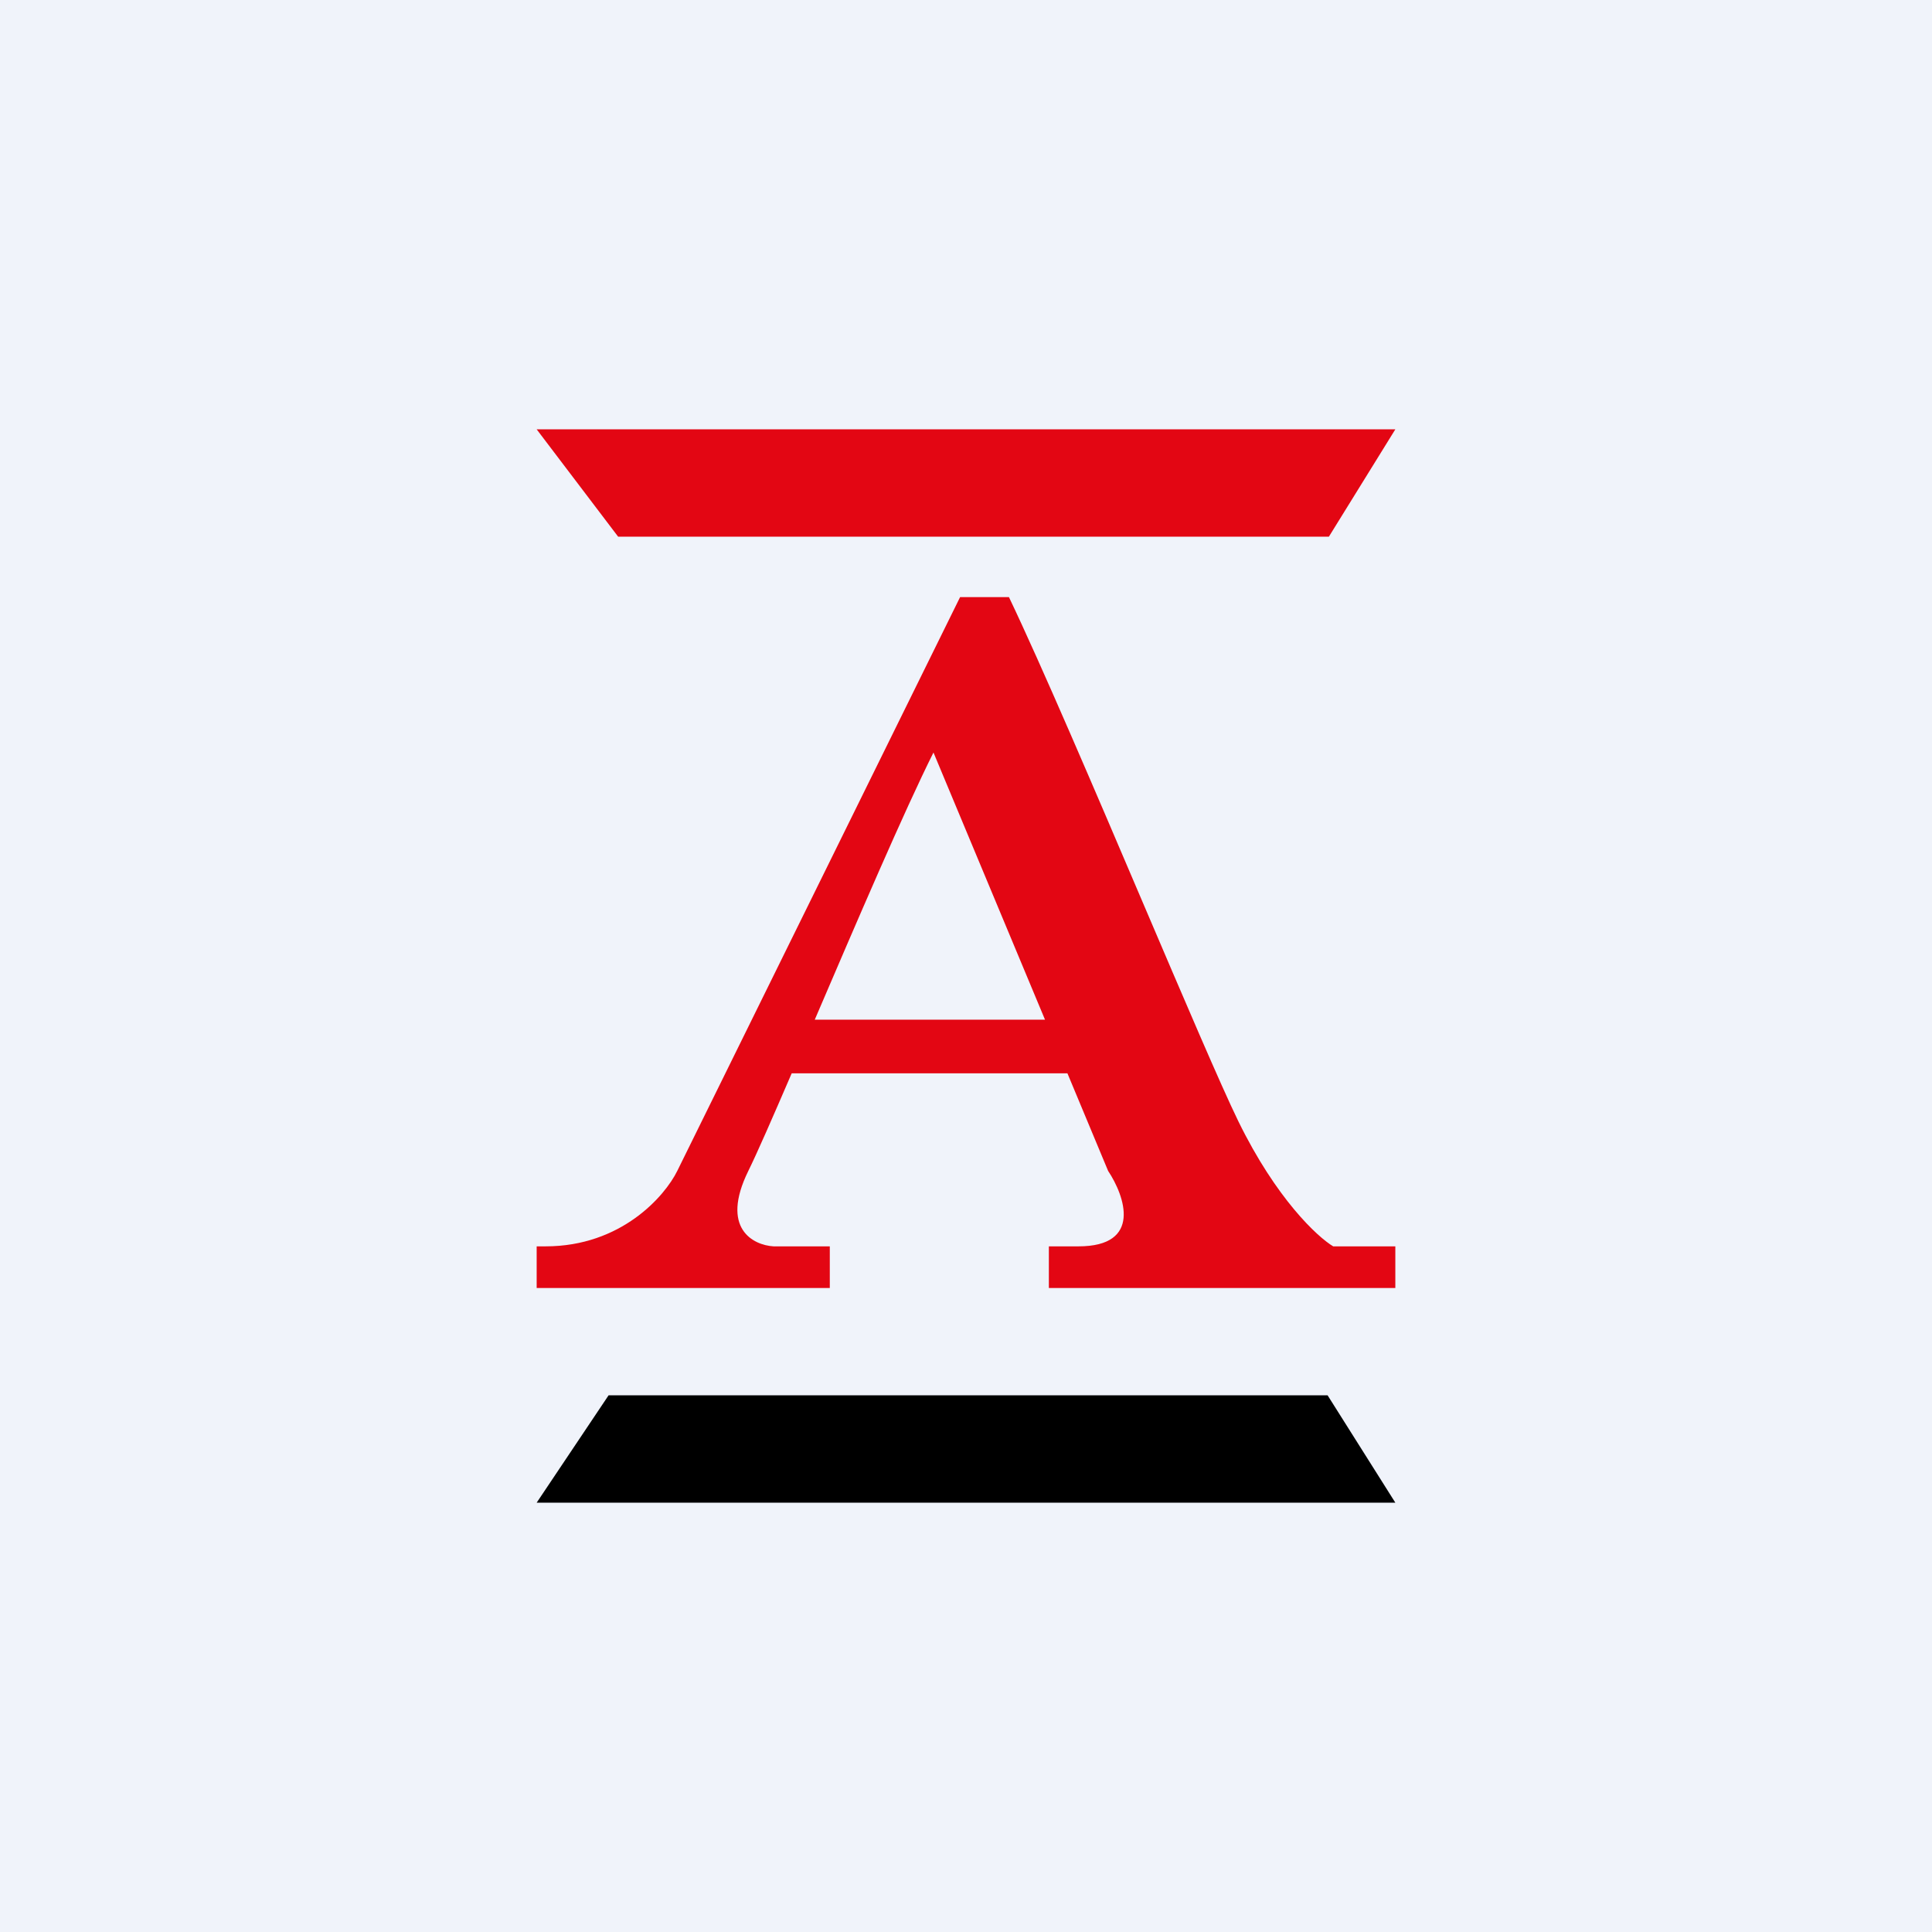
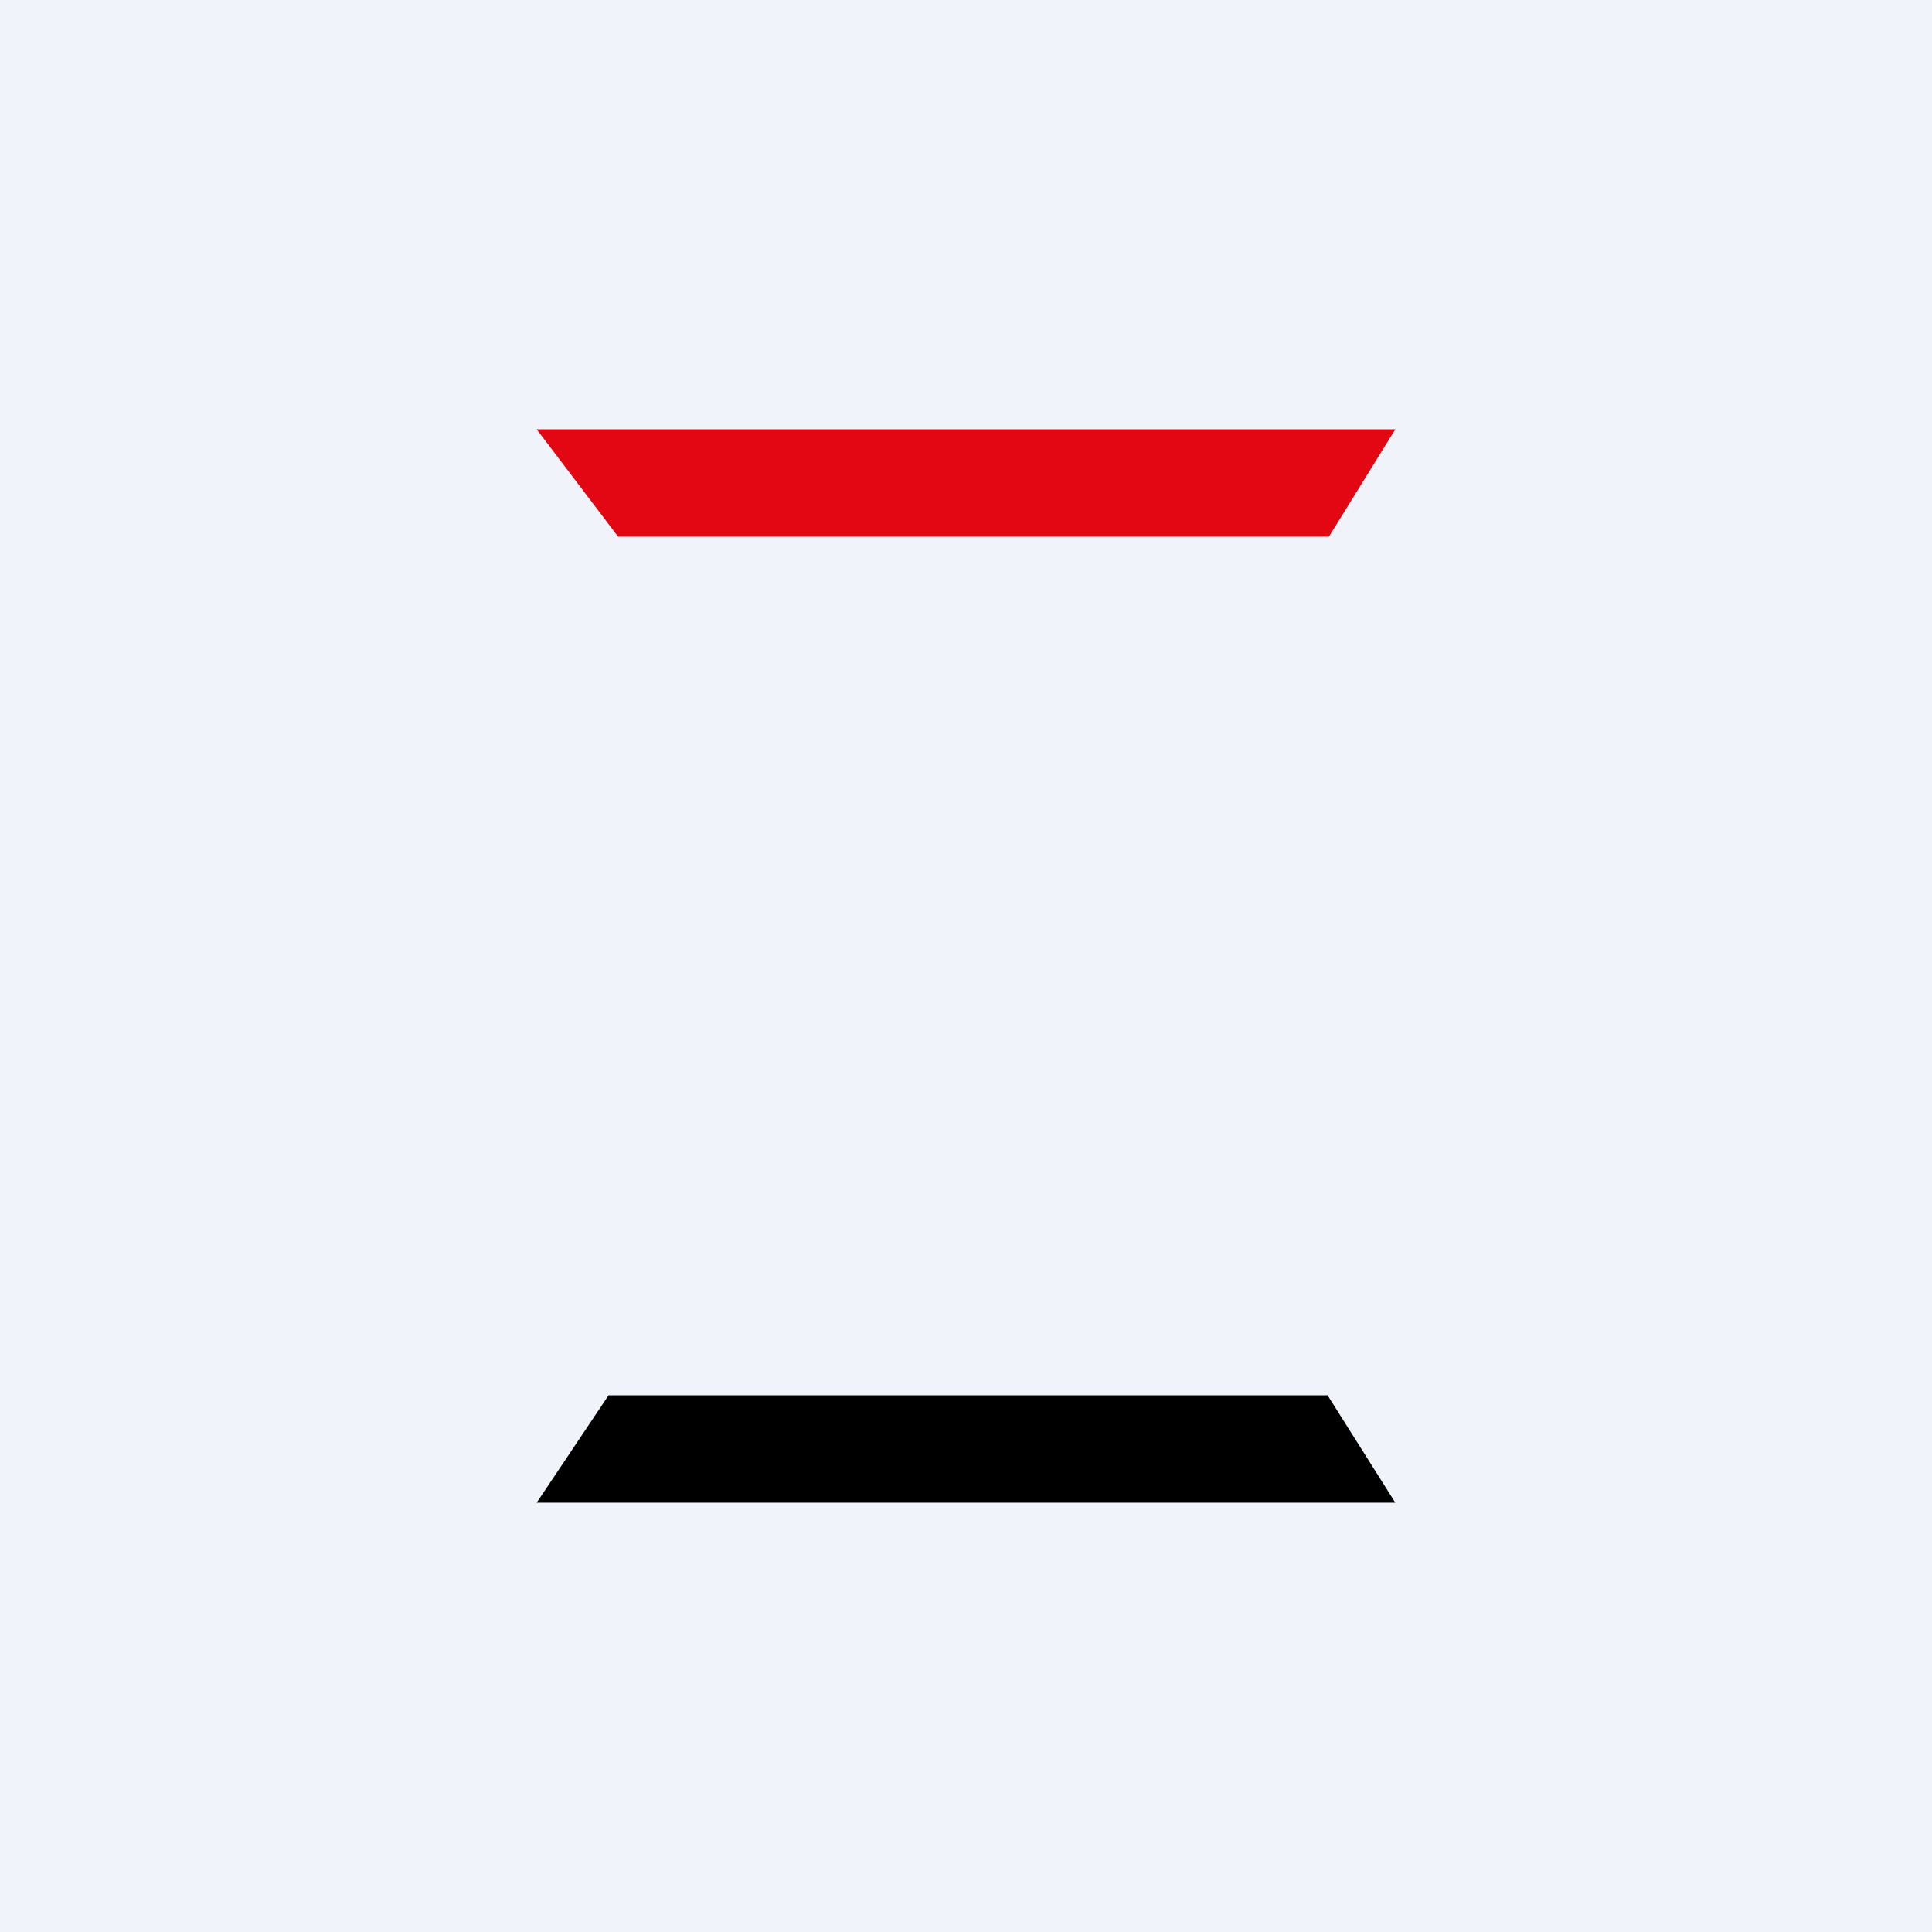
<svg xmlns="http://www.w3.org/2000/svg" width="18" height="18" viewBox="0 0 18 18" fill="none">
  <rect width="18" height="18" fill="#F0F3FA" />
  <path d="M5.759 5L5 4H13L12.381 5H5.759Z" fill="#E30613" />
-   <path fill-rule="evenodd" clip-rule="evenodd" d="M5 12H7.731V11.612H7.207C7.018 11.601 6.708 11.446 6.972 10.909C7.052 10.747 7.198 10.413 7.376 10H9.945L10.324 10.909C10.48 11.143 10.644 11.612 10.048 11.612H9.772V12H13V11.612H12.421C12.274 11.524 11.891 11.169 11.538 10.448C11.375 10.114 11.027 9.298 10.644 8.401C10.198 7.355 9.704 6.199 9.4 5.563H8.945L6.31 10.909C6.195 11.143 5.789 11.612 5.083 11.612H5V12ZM9.736 9.5L8.697 7.011C8.427 7.55 7.98 8.593 7.6 9.479C7.597 9.486 7.594 9.493 7.591 9.5H9.736Z" fill="#E30613" />
  <path d="M5.67 13L5 14H13L12.369 13H5.67Z" fill="black" />
</svg>